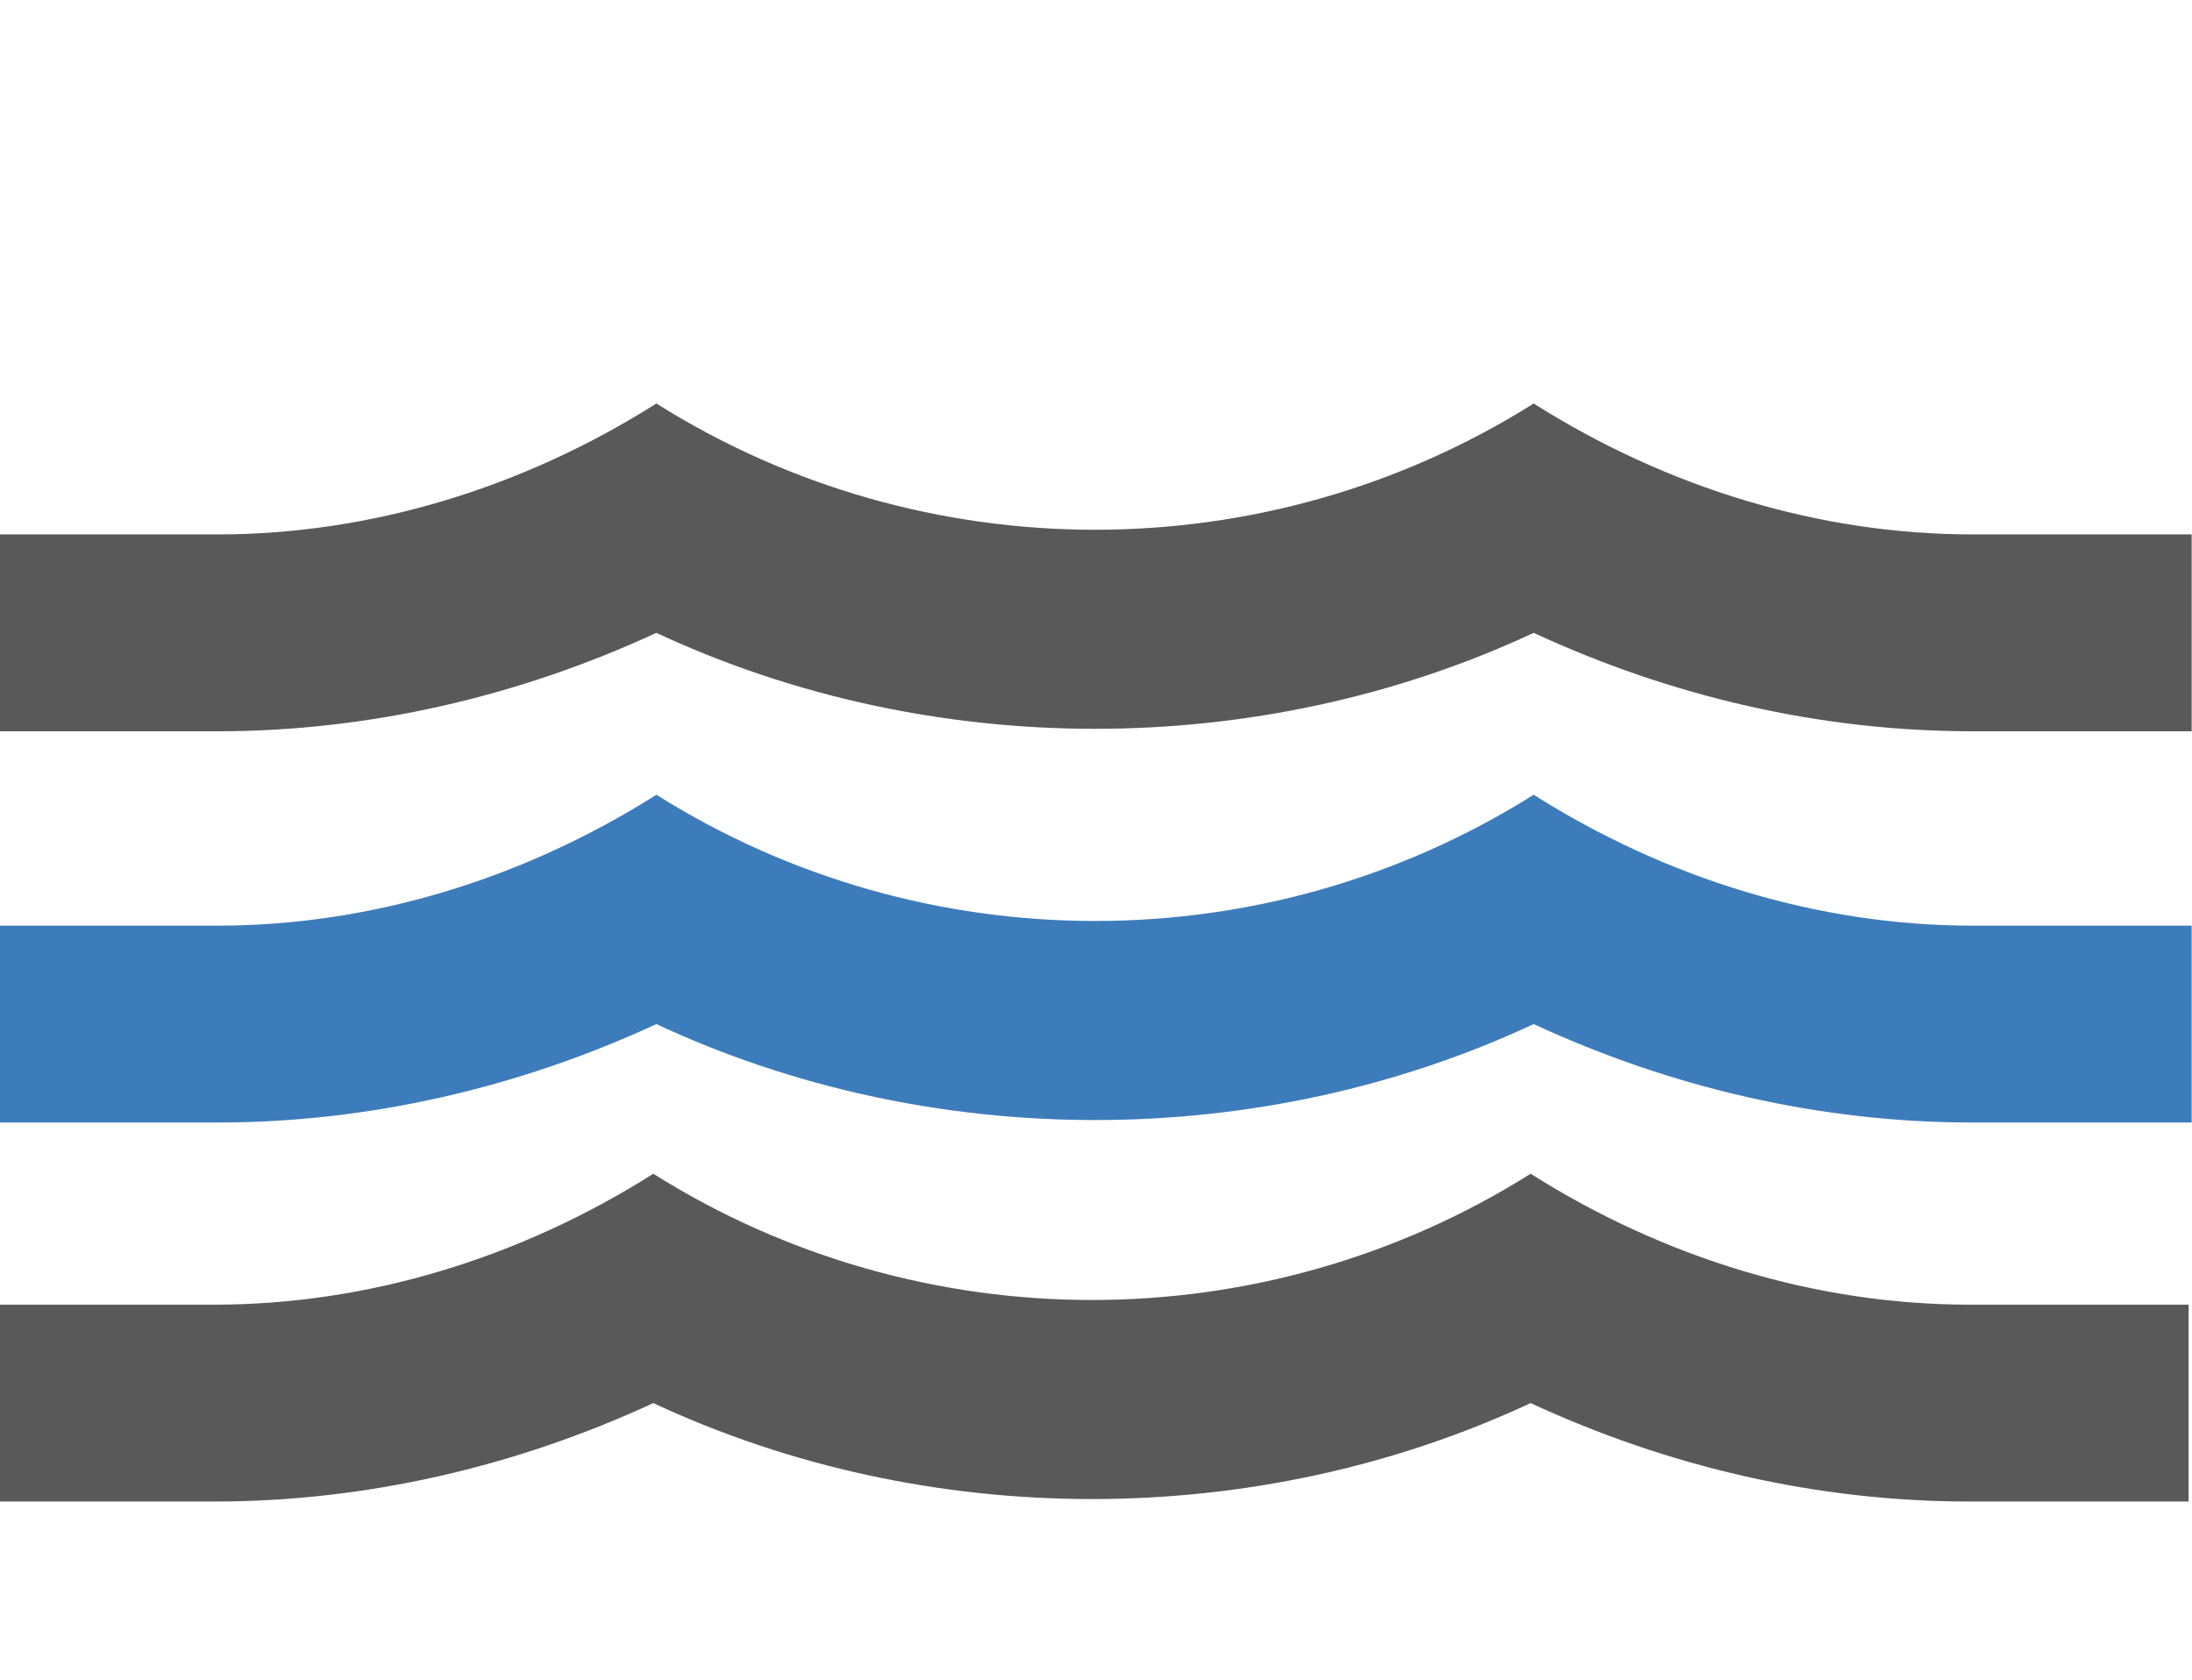
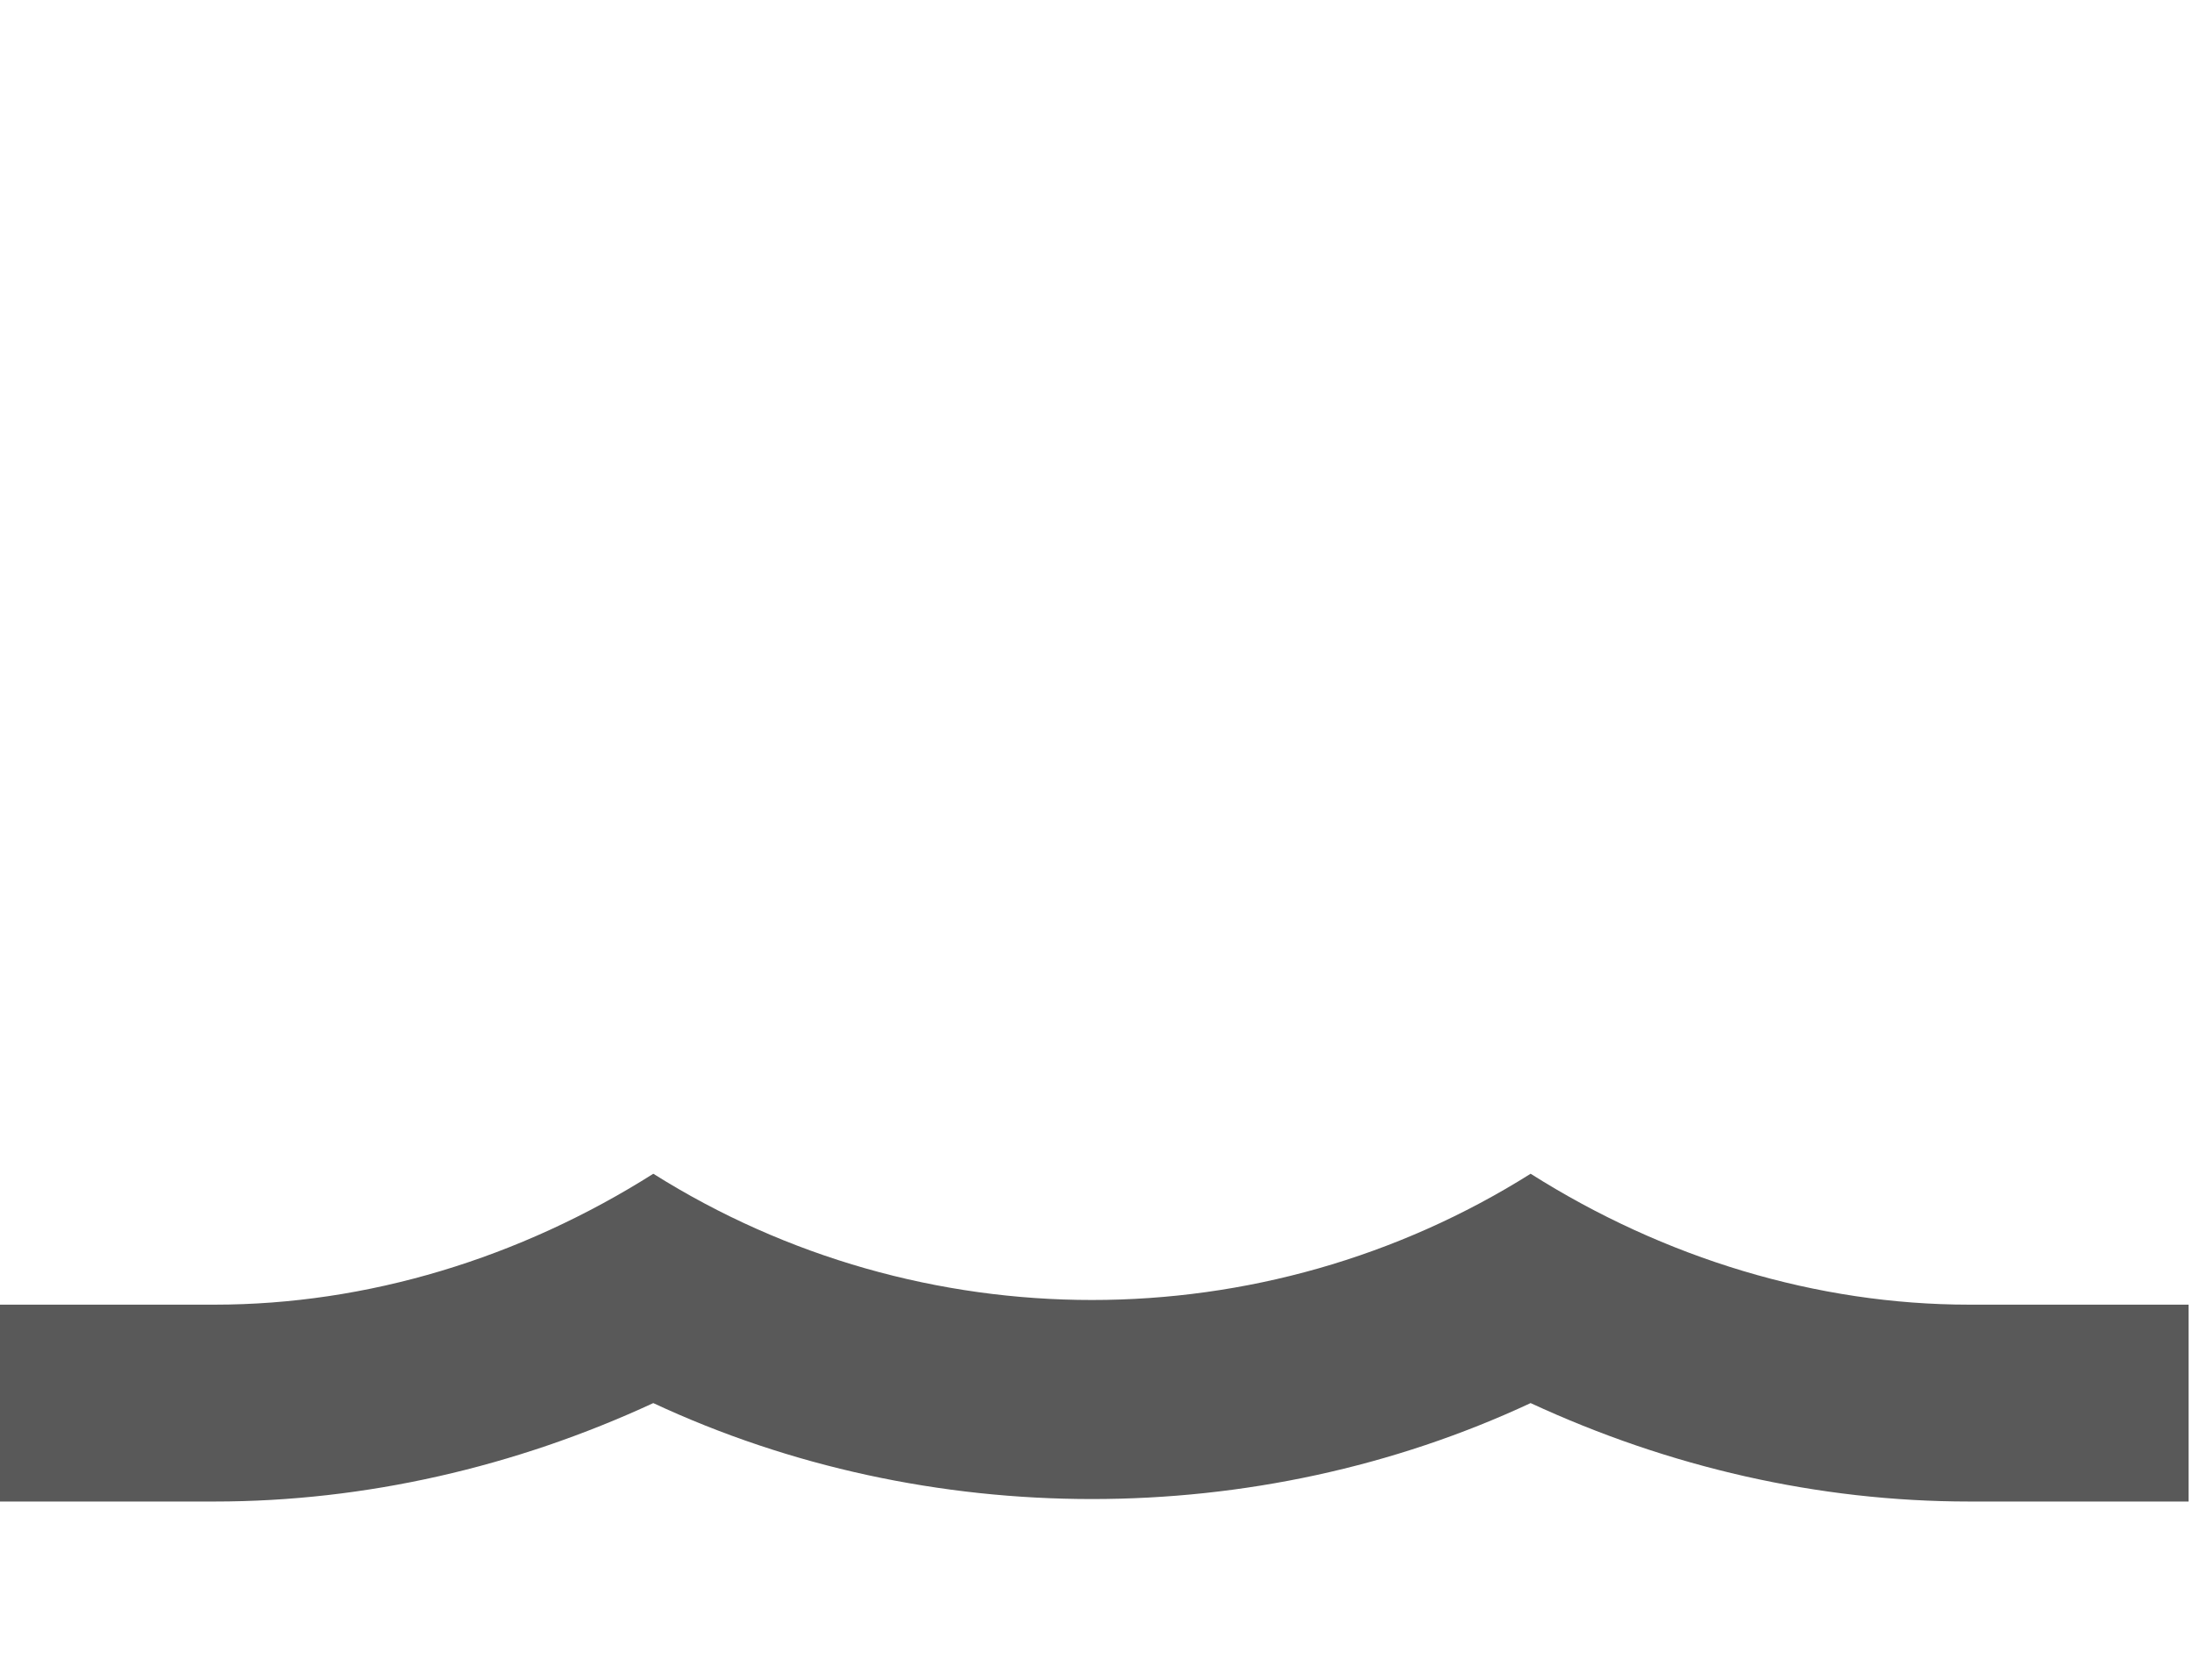
<svg xmlns="http://www.w3.org/2000/svg" xmlns:ns1="http://sodipodi.sourceforge.net/DTD/sodipodi-0.dtd" xmlns:ns2="http://www.inkscape.org/namespaces/inkscape" xmlns:ns3="http://www.openswatchbook.org/uri/2009/osb" version="1.1" width="103.066" height="79" viewBox="0 0 103.066 79" id="svg4" ns1:docname="fluidMechanics.svg" ns2:version="0.92.3 (2405546, 2018-03-11)">
  <defs id="defs8">
    <ns2:perspective ns1:type="inkscape:persp3d" ns2:vp_x="1.3378886 : 45.923648 : 1" ns2:vp_y="0 : 1000 : 0" ns2:vp_z="104.40378 : 45.923648 : 1" ns2:persp3d-origin="52.870834 : 32.756981 : 1" id="perspective889" />
    <linearGradient id="linearGradient819" ns3:paint="solid">
      <stop style="stop-color:#000000;stop-opacity:1;" offset="0" id="stop817" />
    </linearGradient>
  </defs>
  <ns1:namedview pagecolor="#ffffff" bordercolor="#666666" borderopacity="1" objecttolerance="10" gridtolerance="10" guidetolerance="10" ns2:pageopacity="0" ns2:pageshadow="2" ns2:window-width="1394" ns2:window-height="1157" id="namedview6" showgrid="false" ns2:zoom="6.9532166" ns2:cx="25.182787" ns2:cy="34.705532" ns2:window-x="1061" ns2:window-y="70" ns2:window-maximized="0" ns2:current-layer="svg4" />
  <path ns2:connector-curvature="0" d="m 92.594,61.342 c -7.167,0 -14.335,-2.175 -20.625,-6.155 -12.581,7.914 -28.669,7.914 -41.251,0 -6.291,3.98 -13.458,6.155 -20.625,6.155 H -0.22 v 9.256 H 10.092 c 7.064,0 14.128,-1.62 20.625,-4.628 12.891,6.016 28.36,6.016 41.251,0 6.497,3.008 13.51,4.628 20.625,4.628 h 10.313 v -9.256" id="path2-0" style="stroke-width:4.885;fill:#595959;fill-opacity:1" />
-   <path ns2:connector-curvature="0" d="m 92.738,43.522 c -7.167,0 -14.335,-2.175 -20.625,-6.155 -12.581,7.914 -28.669,7.914 -41.251,0 -6.291,3.98 -13.458,6.155 -20.625,6.155 H -0.077 v 9.256 H 10.236 c 7.064,0 14.128,-1.62 20.625,-4.628 12.891,6.016 28.36,6.016 41.251,0 6.497,3.008 13.51,4.628 20.625,4.628 h 10.313 v -9.256" id="path2-0-3" style="fill:#3d7cba;fill-opacity:1" />
-   <path ns2:connector-curvature="0" d="m 92.738,25.127 c -7.167,0 -14.335,-2.175 -20.625,-6.155 -12.581,7.914 -28.669,7.914 -41.251,0 -6.291,3.98 -13.458,6.155 -20.625,6.155 H -0.077 v 9.256 H 10.236 c 7.064,0 14.128,-1.62 20.625,-4.628 12.891,6.016 28.36,6.016 41.251,0 6.497,3.008 13.51,4.628 20.625,4.628 h 10.313 v -9.256" id="path2-0-3-6" style="fill:#595959;fill-opacity:1;stroke-width:4.885;stroke:none;stroke-opacity:1" />
</svg>